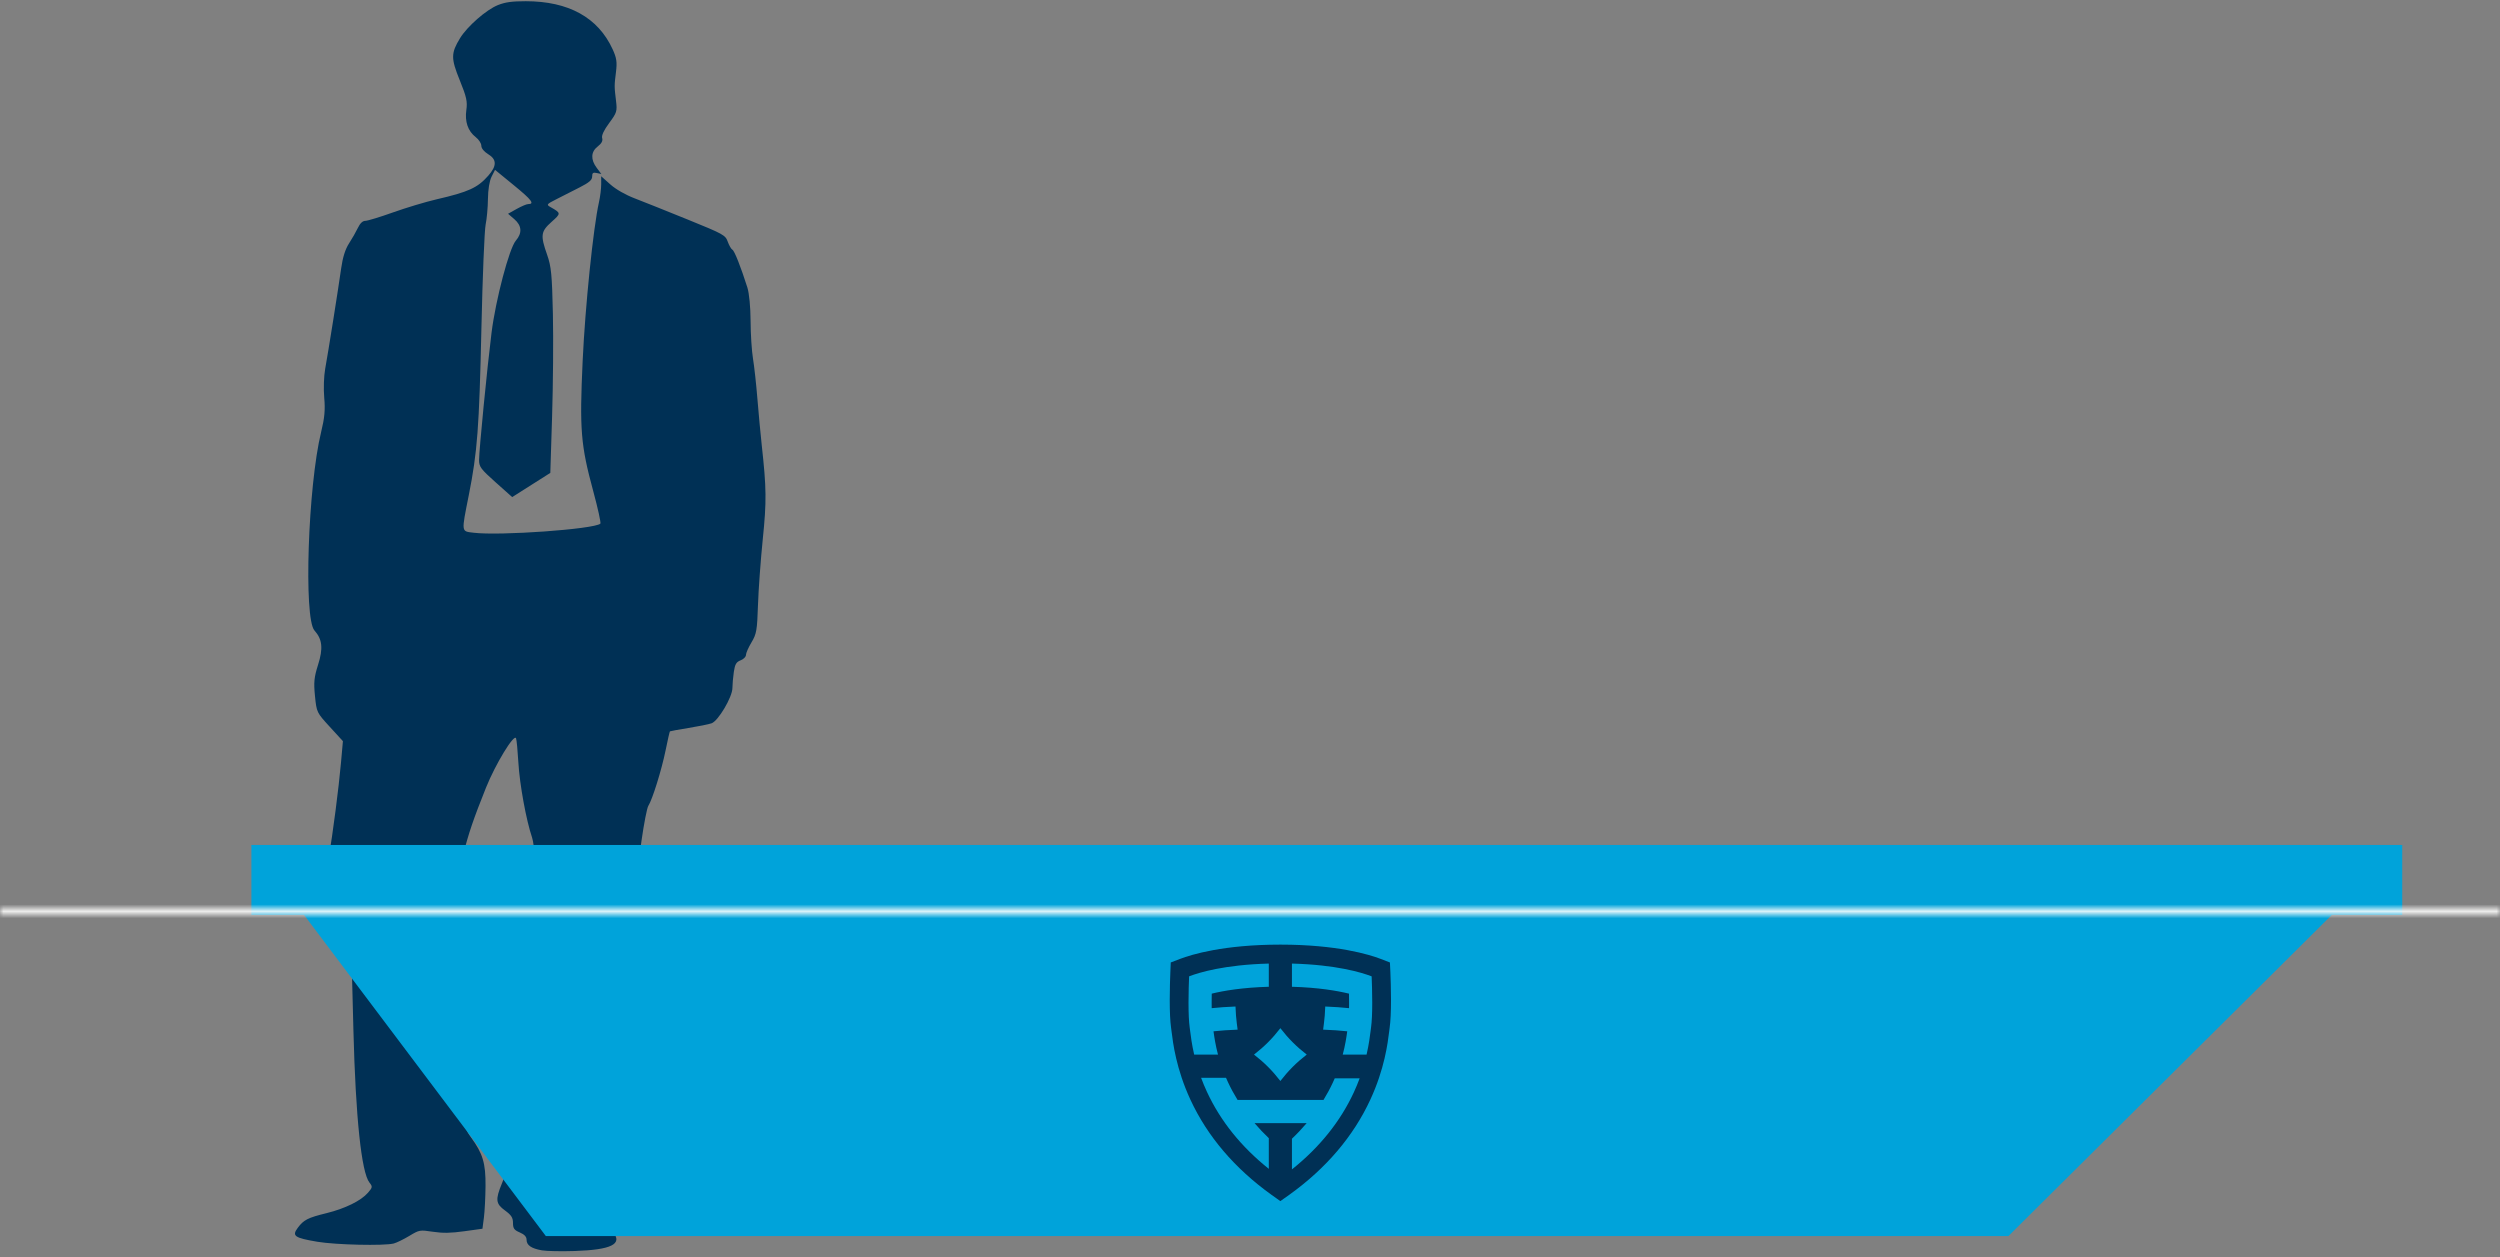
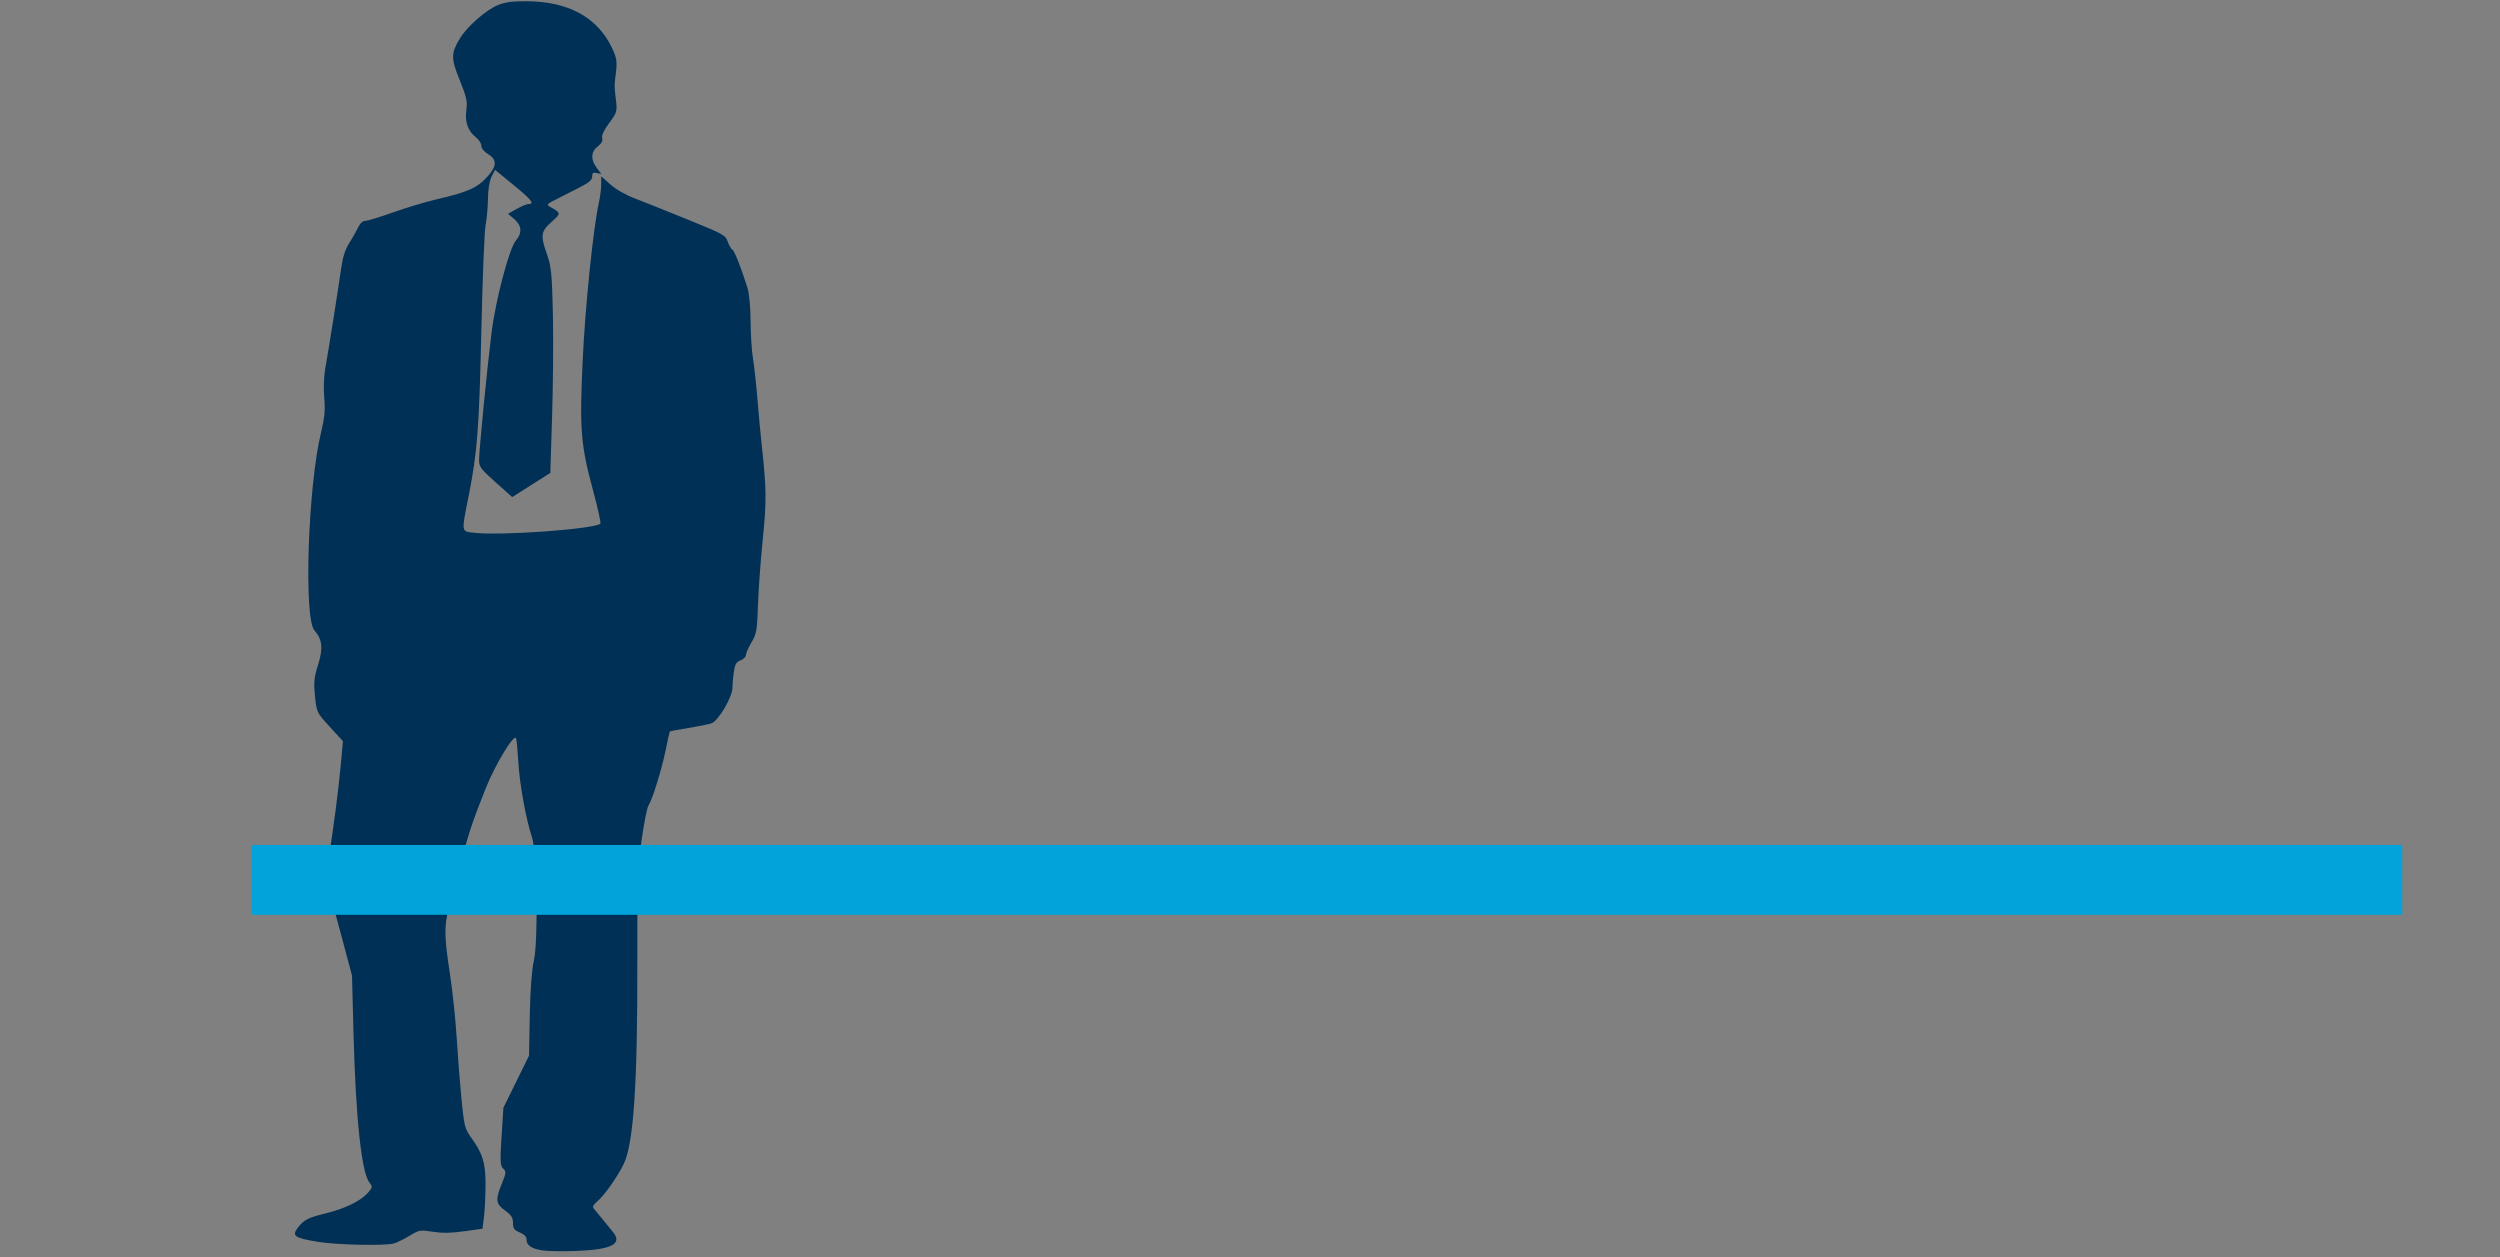
<svg xmlns="http://www.w3.org/2000/svg" xmlns:xlink="http://www.w3.org/1999/xlink" width="358px" height="180px" viewBox="0 0 358 180" version="1.1">
  <rect x="0" y="0" width="358" height="180" fill="#808080" stroke="none" />
  <title>Group 5</title>
  <defs>
-     <polygon id="path-1" points="0 0 358 0 358 0.863 0 0.863" />
-   </defs>
+     </defs>
  <g id="Concept-3" stroke="none" stroke-width="1" fill="none" fill-rule="evenodd">
    <g id="Commercial" transform="translate(-195, -1188)">
      <g id="Group-5" transform="translate(195, 1188.174)">
        <path d="M77.607,178.878 C76.078,178.609 75.404,178.143 75.404,177.354 C75.404,176.927 75.094,176.595 74.432,176.313 C73.629,175.971 73.46,175.736 73.46,174.951 C73.46,174.202 73.222,173.829 72.327,173.176 C70.982,172.197 70.916,171.628 71.876,169.288 C72.494,167.783 72.511,167.58 72.06,167.169 C71.63,166.779 71.597,166.14 71.824,162.585 L72.087,158.455 L73.923,154.724 L75.759,150.992 L75.863,145.262 C75.928,141.668 76.146,138.736 76.45,137.399 C77.092,134.569 76.907,121.873 76.193,119.765 C75.349,117.277 74.41,112.131 74.231,109.013 C74.134,107.327 73.984,105.768 73.898,105.548 C73.624,104.848 70.947,109.247 69.598,112.611 C67.799,117.101 67.094,119.172 66.348,122.152 C65.992,123.577 65.479,125.096 65.208,125.527 C64.937,125.959 64.71,126.767 64.704,127.324 C64.698,127.881 64.484,129.116 64.229,130.069 C63.596,132.44 63.631,134.136 64.419,139.193 C64.791,141.578 65.231,145.748 65.398,148.46 C65.564,151.172 65.88,155.19 66.099,157.389 C66.463,161.05 66.578,161.499 67.463,162.716 C69.143,165.026 69.555,166.411 69.528,169.649 C69.514,171.262 69.41,173.301 69.296,174.18 L69.088,175.78 L66.497,176.139 C64.528,176.412 63.446,176.43 61.992,176.214 C60.101,175.933 60.06,175.94 58.591,176.82 C57.773,177.31 56.777,177.794 56.377,177.896 C54.984,178.249 48.079,178.091 45.443,177.645 C42.167,177.091 41.778,176.817 42.63,175.664 C43.481,174.512 44.077,174.206 46.743,173.553 C49.412,172.899 51.702,171.772 52.696,170.623 C53.354,169.862 53.37,169.753 52.907,169.172 C51.759,167.729 50.929,159.863 50.61,147.394 L50.408,139.531 L48.952,134.067 C48.151,131.062 47.288,127.944 47.033,127.137 C46.631,125.864 46.631,125.304 47.039,122.872 C47.684,119.028 48.504,112.693 48.832,109.018 L49.105,105.959 L47.224,103.905 C45.352,101.86 45.342,101.84 45.105,99.504 C44.907,97.545 44.98,96.806 45.547,95.023 C46.295,92.666 46.159,91.371 45.031,90.112 C43.467,88.367 44.103,69.395 45.984,61.703 C46.484,59.656 46.588,58.512 46.43,56.772 C46.317,55.526 46.378,53.667 46.566,52.641 C47.006,50.234 48.422,41.338 48.852,38.274 C49.077,36.674 49.445,35.503 49.984,34.676 C50.422,34.002 50.994,33 51.254,32.451 C51.558,31.806 51.935,31.451 52.313,31.451 C52.636,31.451 54.429,30.905 56.297,30.237 C58.166,29.57 60.965,28.73 62.517,28.37 C67.106,27.308 68.396,26.718 69.926,24.979 C71.16,23.577 71.152,22.661 69.897,21.898 C69.308,21.54 68.926,21.066 68.926,20.695 C68.926,20.358 68.566,19.805 68.125,19.464 C67.004,18.598 66.541,17.253 66.782,15.565 C66.953,14.368 66.804,13.696 65.839,11.322 C64.564,8.185 64.568,7.448 65.875,5.301 C66.908,3.605 69.64,1.216 71.306,0.552 C72.355,0.135 73.325,0 75.285,0 C81.417,0 85.641,2.332 87.722,6.867 C88.298,8.121 88.385,8.707 88.21,10.128 C87.961,12.15 87.961,12.171 88.214,14.26 C88.395,15.761 88.335,15.956 87.232,17.448 C86.467,18.482 86.117,19.236 86.23,19.606 C86.348,19.992 86.146,20.373 85.6,20.795 C84.608,21.561 84.556,22.671 85.454,23.867 L86.11,24.742 L85.454,24.6 C84.927,24.487 84.797,24.587 84.797,25.104 C84.797,25.6 84.378,25.963 82.992,26.668 C82,27.173 80.512,27.929 79.686,28.349 C78.263,29.071 78.217,29.13 78.818,29.472 C80.361,30.351 80.363,30.369 78.982,31.601 C77.438,32.979 77.365,33.524 78.351,36.319 C78.936,37.977 79.051,39.164 79.175,44.778 C79.253,48.369 79.202,54.961 79.061,59.426 L78.805,67.545 L76.075,69.277 L73.346,71.009 L70.974,68.893 C68.845,66.993 68.602,66.666 68.602,65.702 C68.602,64.311 69.767,52.426 70.39,47.458 C70.984,42.73 72.924,35.377 73.865,34.289 C74.804,33.204 74.728,32.134 73.646,31.205 L72.753,30.438 L73.991,29.745 C74.673,29.364 75.406,29.052 75.622,29.052 C76.599,29.052 76.154,28.46 73.616,26.382 L70.889,24.15 L70.393,25.126 C70.093,25.718 69.888,26.974 69.874,28.311 C69.861,29.525 69.712,31.178 69.543,31.984 C69.375,32.79 69.103,39.447 68.94,46.777 C68.622,61.088 68.361,64.546 67.127,70.756 C66.056,76.147 66.023,75.891 67.822,76.113 C71.546,76.573 85.008,75.611 85.973,74.816 C86.081,74.728 85.623,72.641 84.956,70.178 C83.157,63.537 82.983,61.394 83.436,51.503 C83.79,43.787 84.959,32.405 85.767,28.804 C85.946,28.007 86.092,26.84 86.092,26.211 L86.092,25.066 L87.394,26.229 C88.185,26.935 89.552,27.719 90.876,28.226 C92.075,28.685 95.487,30.049 98.457,31.256 C103.631,33.358 103.874,33.492 104.215,34.439 C104.411,34.982 104.709,35.497 104.877,35.582 C105.171,35.732 106.086,38.041 107.022,40.993 C107.284,41.82 107.475,43.809 107.484,45.79 C107.491,47.652 107.646,50.075 107.827,51.175 C108.009,52.274 108.293,54.853 108.458,56.905 C108.624,58.957 108.905,61.956 109.081,63.569 C109.763,69.785 109.783,71.604 109.23,77.028 C108.924,80.034 108.614,84.292 108.542,86.49 C108.425,90.076 108.33,90.624 107.617,91.807 C107.179,92.532 106.822,93.344 106.822,93.611 C106.822,93.879 106.476,94.228 106.053,94.386 C105.437,94.617 105.245,94.947 105.084,96.046 C104.974,96.801 104.883,97.841 104.881,98.359 C104.877,99.644 102.843,103.08 101.894,103.404 C101.487,103.544 99.997,103.845 98.584,104.074 C97.171,104.302 95.977,104.521 95.932,104.558 C95.886,104.596 95.606,105.824 95.311,107.286 C94.752,110.051 93.417,114.338 92.838,115.229 C92.654,115.512 92.218,117.737 91.87,120.174 C91.32,124.025 91.241,126.291 91.265,137.502 C91.305,155.201 90.725,163.706 89.282,166.584 C88.31,168.524 86.493,171.076 85.505,171.889 C84.991,172.312 84.812,172.653 84.997,172.856 C85.154,173.028 85.706,173.696 86.223,174.341 C86.74,174.985 87.442,175.848 87.782,176.258 C89.204,177.97 87.541,178.797 82.332,178.97 C80.392,179.034 78.265,178.992 77.607,178.877 L77.607,178.878 Z" id="Path-Copy-16" fill="#003055" />
        <g id="Group-9" transform="translate(0, 120.826)">
-           <polygon id="Fill-1" fill="#00A3DA" points="36 0 78.161 56 287.612 56 344 0" />
          <polygon id="Fill-2" fill="#00A3DA" points="36 10 344 10 344 0 36 0" />
          <g id="Group-8" transform="translate(0, 9)">
-             <path d="M196.337,17.102 L196.277,17.581 C196.181,18.356 196.033,19.546 195.693,21.021 L192.279,21.021 C192.637,19.672 192.81,18.535 192.923,17.683 C191.898,17.574 190.751,17.489 189.472,17.445 C189.485,17.34 189.498,17.238 189.51,17.144 L189.592,16.503 C189.677,15.89 189.738,15.097 189.775,14.133 C191.021,14.18 192.155,14.263 193.184,14.37 C193.188,14.121 193.189,13.853 193.189,13.557 C193.189,13.127 193.185,12.697 193.176,12.29 C191.483,11.876 188.792,11.412 185.006,11.305 L185.006,7.983 C191.377,8.151 194.998,9.273 196.319,9.776 L196.418,9.814 L196.423,9.92 C196.453,10.643 196.504,12.077 196.504,13.557 C196.504,15.118 196.448,16.309 196.337,17.102 M193.868,26.424 C191.938,30.596 188.962,34.3 185.006,37.458 L185.006,33.064 C185.762,32.346 186.46,31.6 187.114,30.833 L179.65,30.833 C180.285,31.573 180.962,32.293 181.693,32.986 L181.693,37.379 C177.737,34.222 174.76,30.517 172.831,26.347 C172.511,25.656 172.236,24.987 171.998,24.342 L175.566,24.342 C175.653,24.542 175.743,24.745 175.839,24.951 C176.245,25.829 176.71,26.681 177.222,27.513 L189.525,27.513 C190.017,26.706 190.466,25.879 190.86,25.03 C190.955,24.823 191.046,24.62 191.132,24.421 L194.7,24.421 C194.462,25.065 194.187,25.735 193.868,26.424 M170.422,17.581 L170.36,17.102 C170.25,16.309 170.195,15.118 170.195,13.557 C170.195,12.077 170.245,10.643 170.276,9.92 L170.279,9.814 L170.379,9.776 C171.7,9.273 175.322,8.151 181.693,7.983 L181.693,11.305 C177.906,11.412 175.215,11.876 173.521,12.29 C173.513,12.697 173.509,13.127 173.509,13.557 C173.509,13.853 173.512,14.121 173.515,14.37 C174.544,14.263 175.677,14.18 176.924,14.133 C176.96,15.097 177.021,15.89 177.106,16.503 L177.188,17.144 C177.2,17.238 177.212,17.34 177.225,17.445 C175.947,17.489 174.801,17.574 173.776,17.683 C173.887,18.535 174.061,19.672 174.418,21.021 L171.005,21.021 C170.665,19.546 170.518,18.356 170.422,17.581 M183.349,17.235 C184.473,18.697 185.665,19.889 187.124,21.017 C185.665,22.144 184.474,23.337 183.349,24.798 C182.224,23.337 181.033,22.144 179.574,21.017 C181.033,19.889 182.224,18.697 183.349,17.235 M199.105,9.267 L199.036,7.825 L197.698,7.309 C196.089,6.695 191.474,5.27 183.376,5.27 L183.323,5.27 C175.222,5.27 170.607,6.695 168.997,7.31 L167.653,7.825 L167.593,9.267 C167.56,10.043 167.506,11.583 167.506,13.171 C167.506,14.925 167.568,16.231 167.698,17.166 L167.76,17.649 C167.976,19.402 168.426,23.052 170.463,27.462 C172.899,32.729 176.806,37.315 182.081,41.1 L183.346,42 L184.623,41.096 C189.893,37.315 193.801,32.729 196.234,27.462 C198.268,23.065 198.72,19.412 198.937,17.656 L198.999,17.165 C199.129,16.232 199.192,14.925 199.192,13.172 C199.192,11.598 199.137,10.049 199.105,9.267" id="Fill-3" fill="#003055" />
            <g id="Group-7">
              <mask id="mask-2" fill="white">
                <use xlink:href="#path-1" />
              </mask>
              <g id="Clip-6" />
-               <line x1="358.001" y1="0.432" x2="-0" y2="0.432" id="Stroke-5" stroke="#FFFFFE" stroke-width="3" mask="url(#mask-2)" />
            </g>
          </g>
        </g>
      </g>
    </g>
  </g>
</svg>